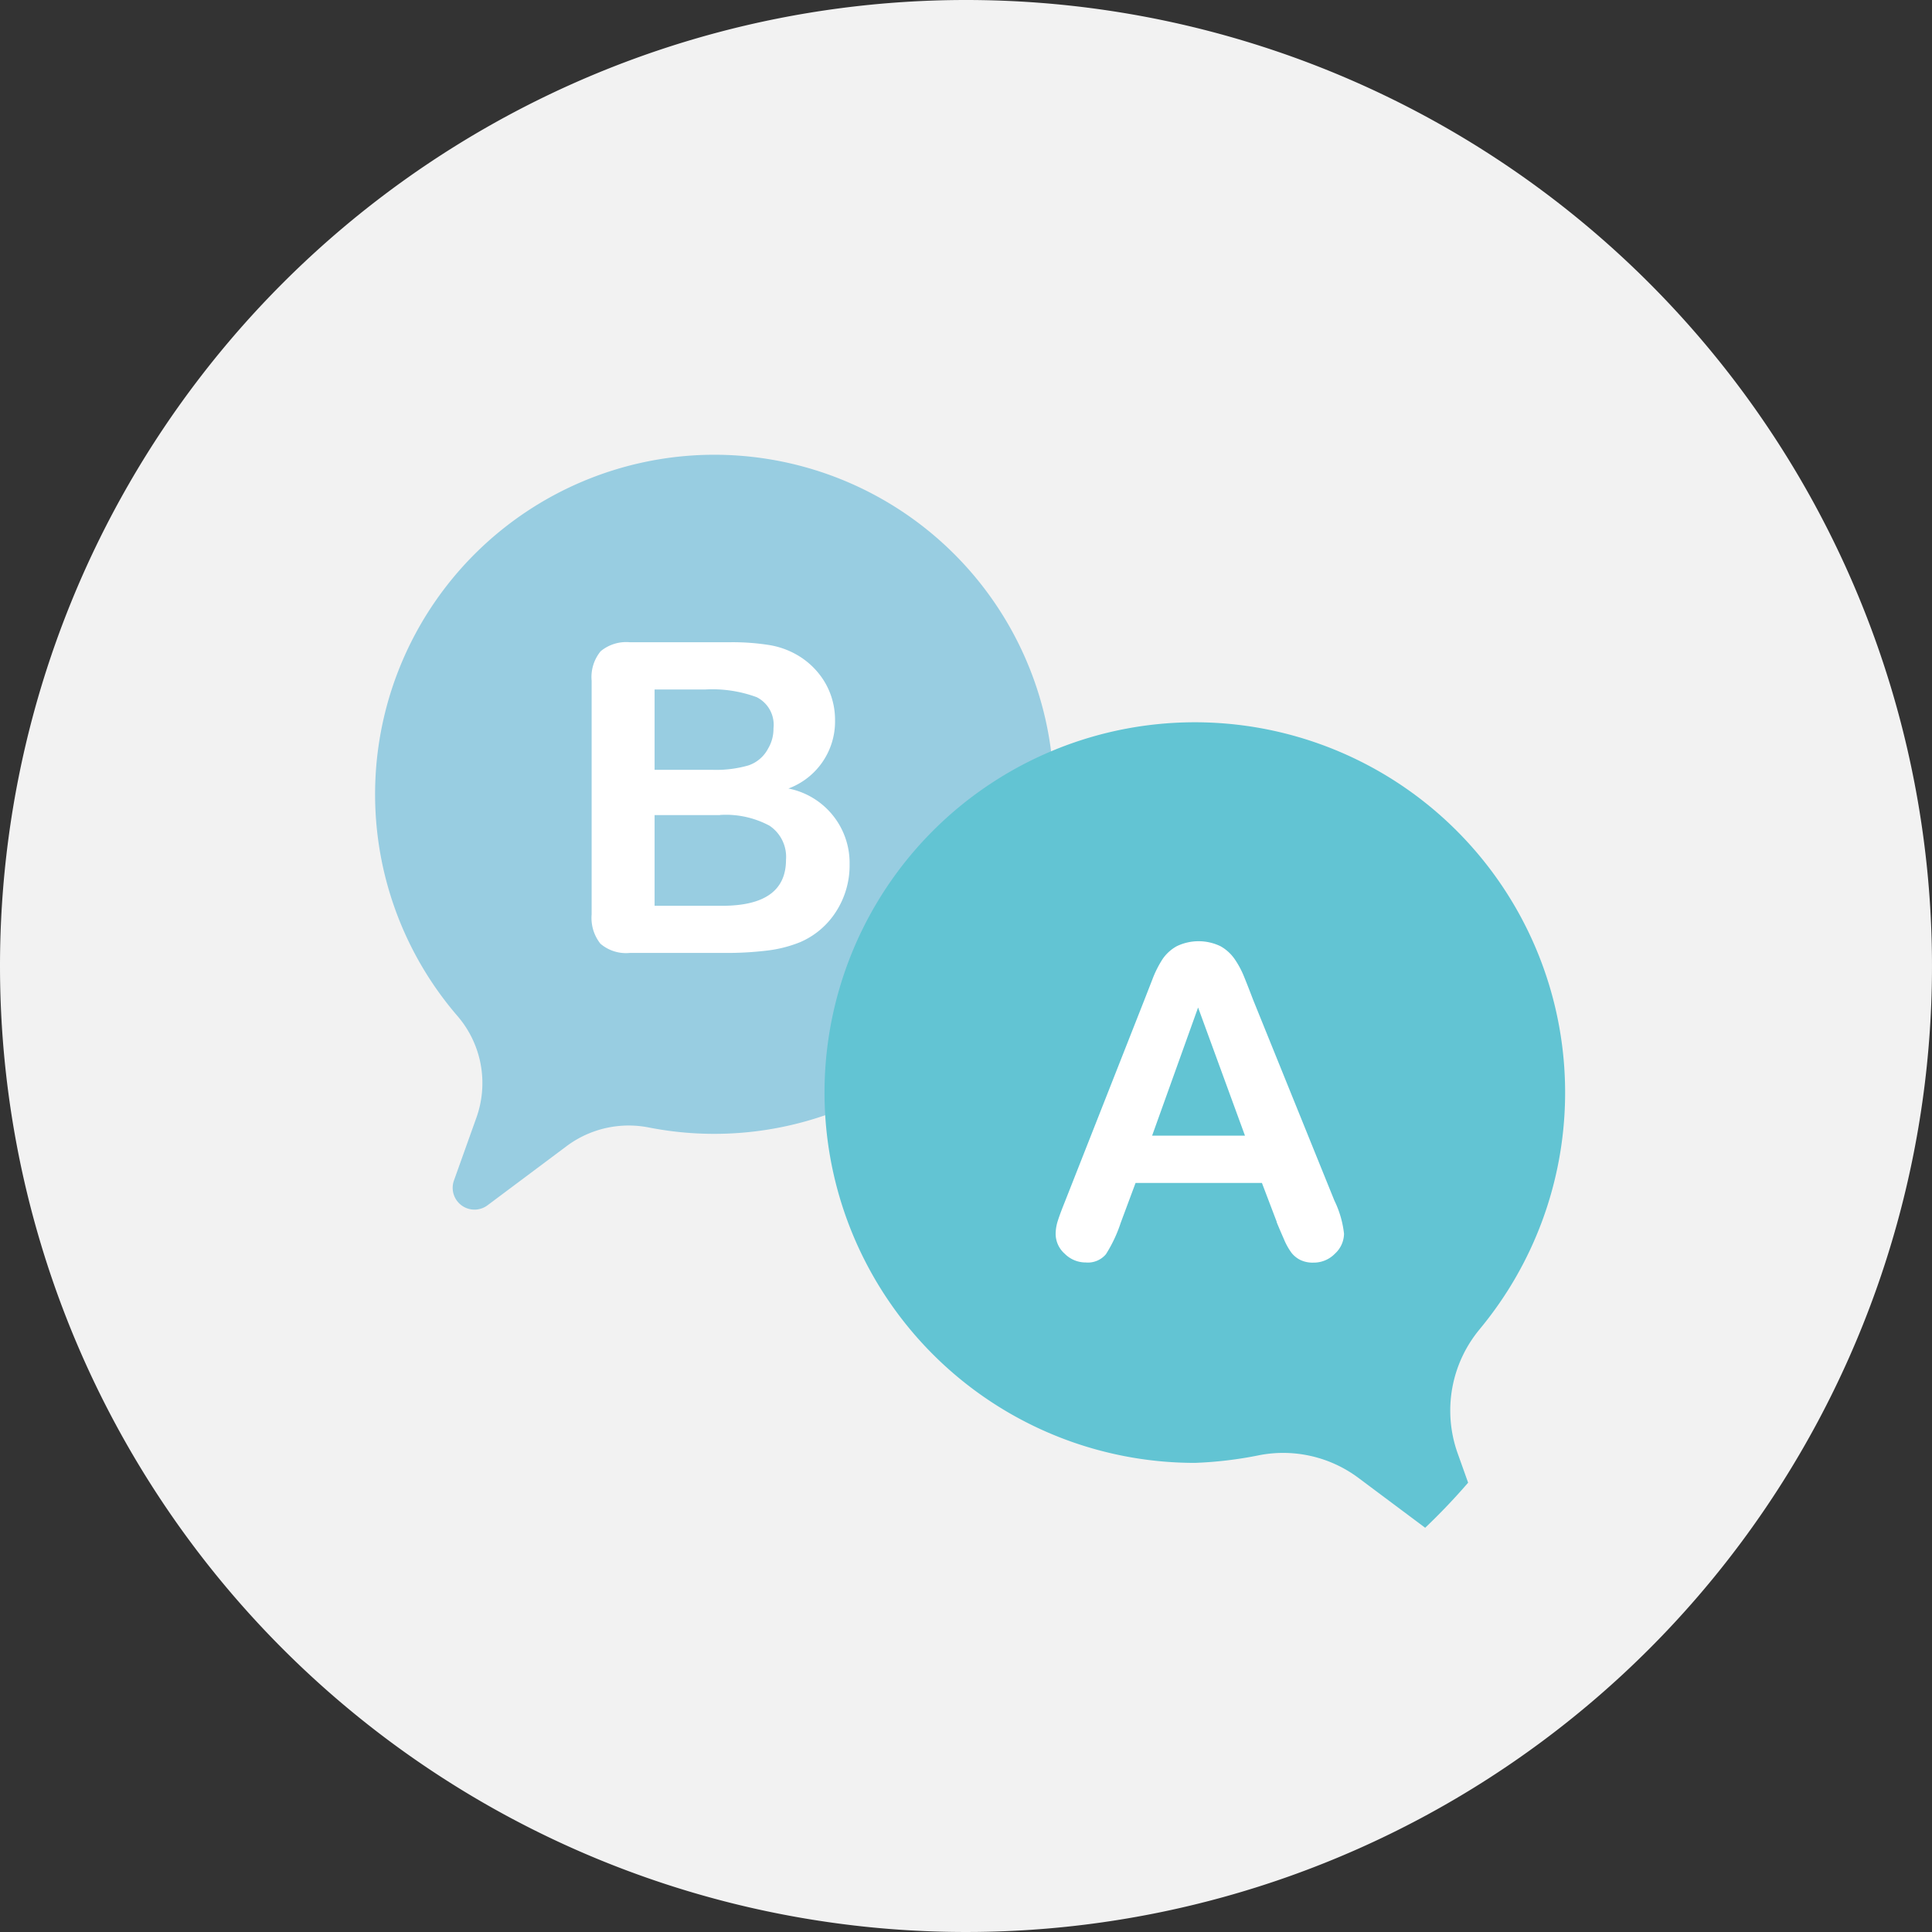
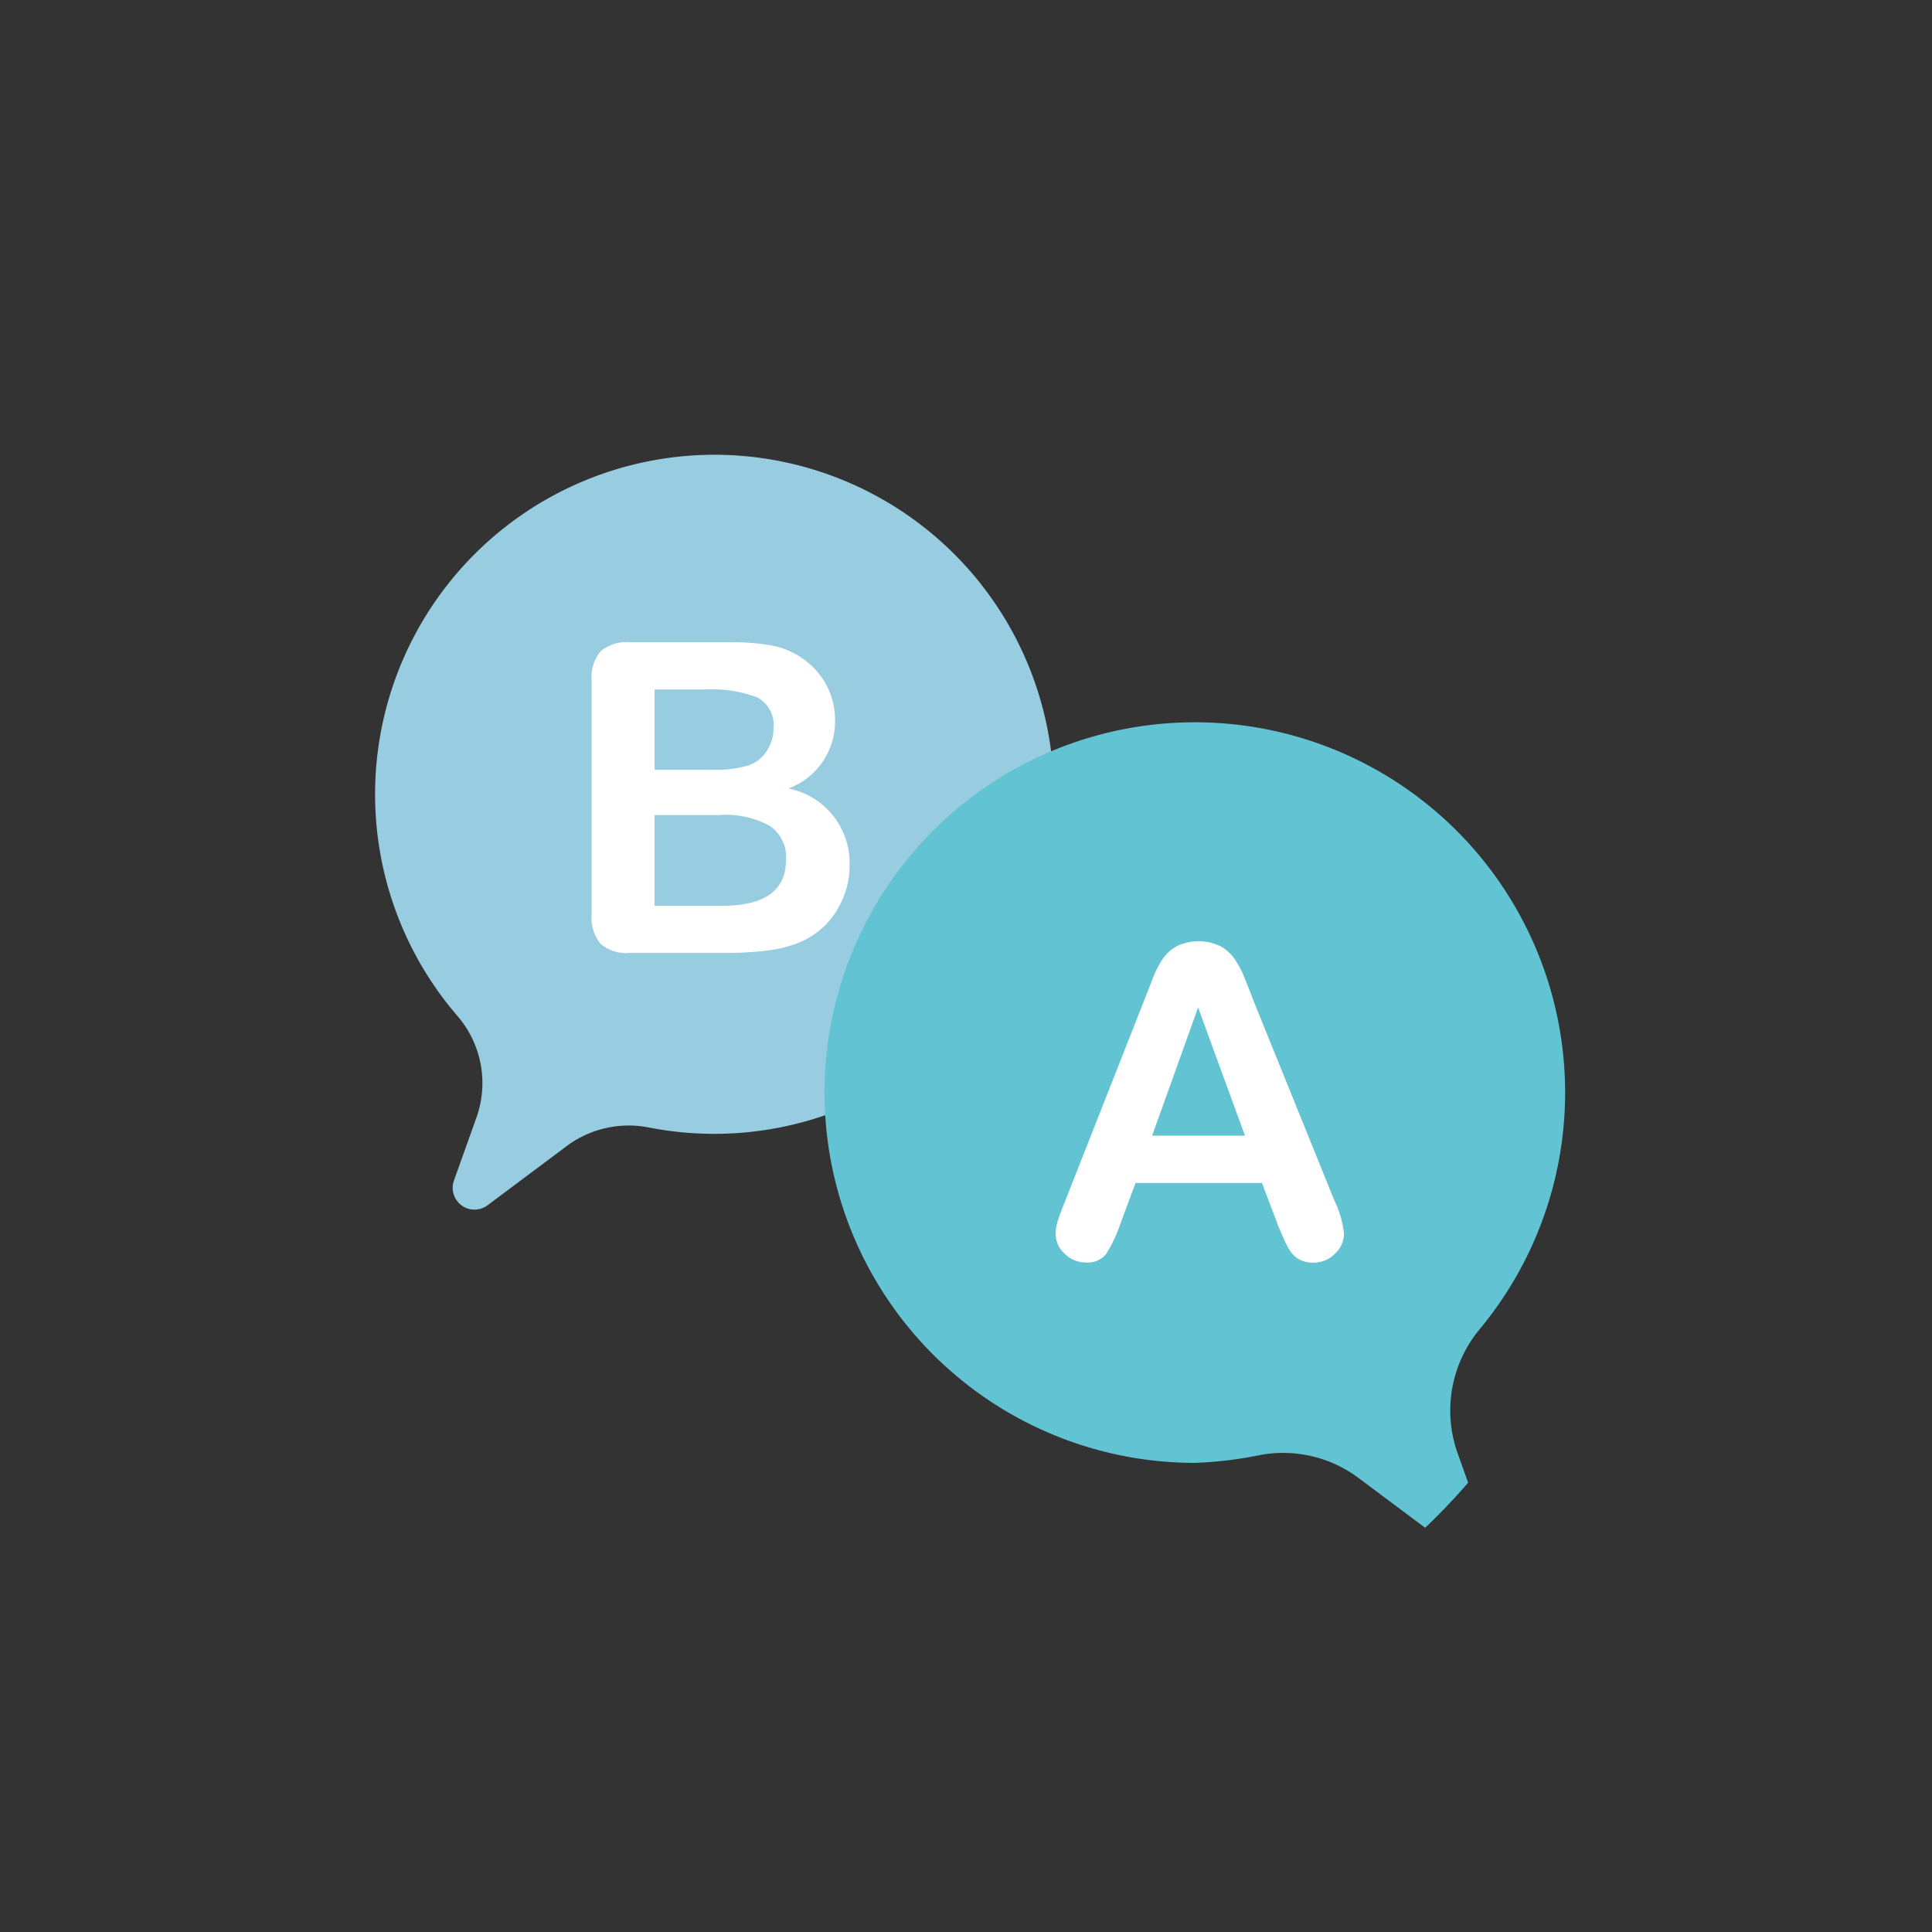
<svg xmlns="http://www.w3.org/2000/svg" width="60" height="60" viewBox="0 0 60 60">
  <rect x="0" y="0" width="60" height="60" fill="#333333" stroke="none" />
  <g id="Group_1412" data-name="Group 1412" transform="translate(-779 -542)">
-     <path id="Path_8288" data-name="Path 8288" d="M30,0A30,30,0,1,1,0,30,30,30,0,0,1,30,0Z" transform="translate(779 542)" fill="#f2f2f2" />
    <g id="Group_1406" data-name="Group 1406" transform="translate(1 58)">
      <path id="Path_8658" data-name="Path 8658" d="M10.314.1A10.545,10.545,0,0,0,2.563,17.536a3.19,3.19,0,0,1,.578,3.158l-.694,1.942a.677.677,0,0,0,1.043.77l2.46-1.84a3.225,3.225,0,0,1,2.559-.574A10.545,10.545,0,1,0,10.314.1Z" transform="translate(789.651 498.025)" fill="#98cde1" />
      <path id="Path_8383" data-name="Path 8383" d="M205.386,129.057a3.949,3.949,0,0,0-.706,3.849l.333.934q-.632.732-1.334,1.4l-2.072-1.548a3.909,3.909,0,0,0-3.052-.711,12.292,12.292,0,0,1-2.028.244,11.5,11.5,0,1,1,8.857-4.167Z" transform="translate(618.581 396.206)" fill="#62c4d3" />
      <path id="Path_8284" data-name="Path 8284" d="M35.815,49.759l-.461-1.211H31.43l-.461,1.238a4.324,4.324,0,0,1-.461.978.733.733,0,0,1-.625.254.917.917,0,0,1-.652-.27.826.826,0,0,1-.283-.612,1.357,1.357,0,0,1,.066-.408q.066-.211.217-.586L31.7,42.873l.253-.648a3.3,3.3,0,0,1,.316-.629,1.282,1.282,0,0,1,.441-.4,1.563,1.563,0,0,1,1.356,0,1.311,1.311,0,0,1,.441.4,2.812,2.812,0,0,1,.283.523q.115.28.293.747l2.521,6.228a3.131,3.131,0,0,1,.3,1.034.855.855,0,0,1-.28.615.919.919,0,0,1-.675.28.878.878,0,0,1-.4-.082.808.808,0,0,1-.277-.224,2.053,2.053,0,0,1-.24-.435q-.129-.293-.221-.517ZM31.944,47.08h2.884L33.372,43.1Z" transform="translate(781.836 472.189)" fill="#fff" />
      <path id="Path_8287" data-name="Path 8287" d="M198.967,54.974h-2.949a1.22,1.22,0,0,1-.912-.286,1.287,1.287,0,0,1-.273-.912V46.523a1.263,1.263,0,0,1,.28-.918,1.242,1.242,0,0,1,.9-.28h3.127a7.288,7.288,0,0,1,1.2.086,2.554,2.554,0,0,1,.908.329,2.387,2.387,0,0,1,.606.517,2.277,2.277,0,0,1,.4.691,2.314,2.314,0,0,1,.138.8,2.219,2.219,0,0,1-1.448,2.12,2.356,2.356,0,0,1,1.9,2.356,2.647,2.647,0,0,1-.415,1.458,2.485,2.485,0,0,1-1.119.957,3.967,3.967,0,0,1-1.014.26A10.31,10.31,0,0,1,198.967,54.974Zm-2.179-8.181v2.494h1.79a3.592,3.592,0,0,0,1.129-.138,1.079,1.079,0,0,0,.609-.527,1.187,1.187,0,0,0,.164-.619.96.96,0,0,0-.52-.971,3.974,3.974,0,0,0-1.586-.24h-1.587Zm2.034,3.9h-2.034v2.817h2.1q1.981,0,1.981-1.428a1.164,1.164,0,0,0-.514-1.06A2.876,2.876,0,0,0,198.822,50.689Z" transform="translate(601.541 458.62)" fill="#fff" />
    </g>
  </g>
</svg>